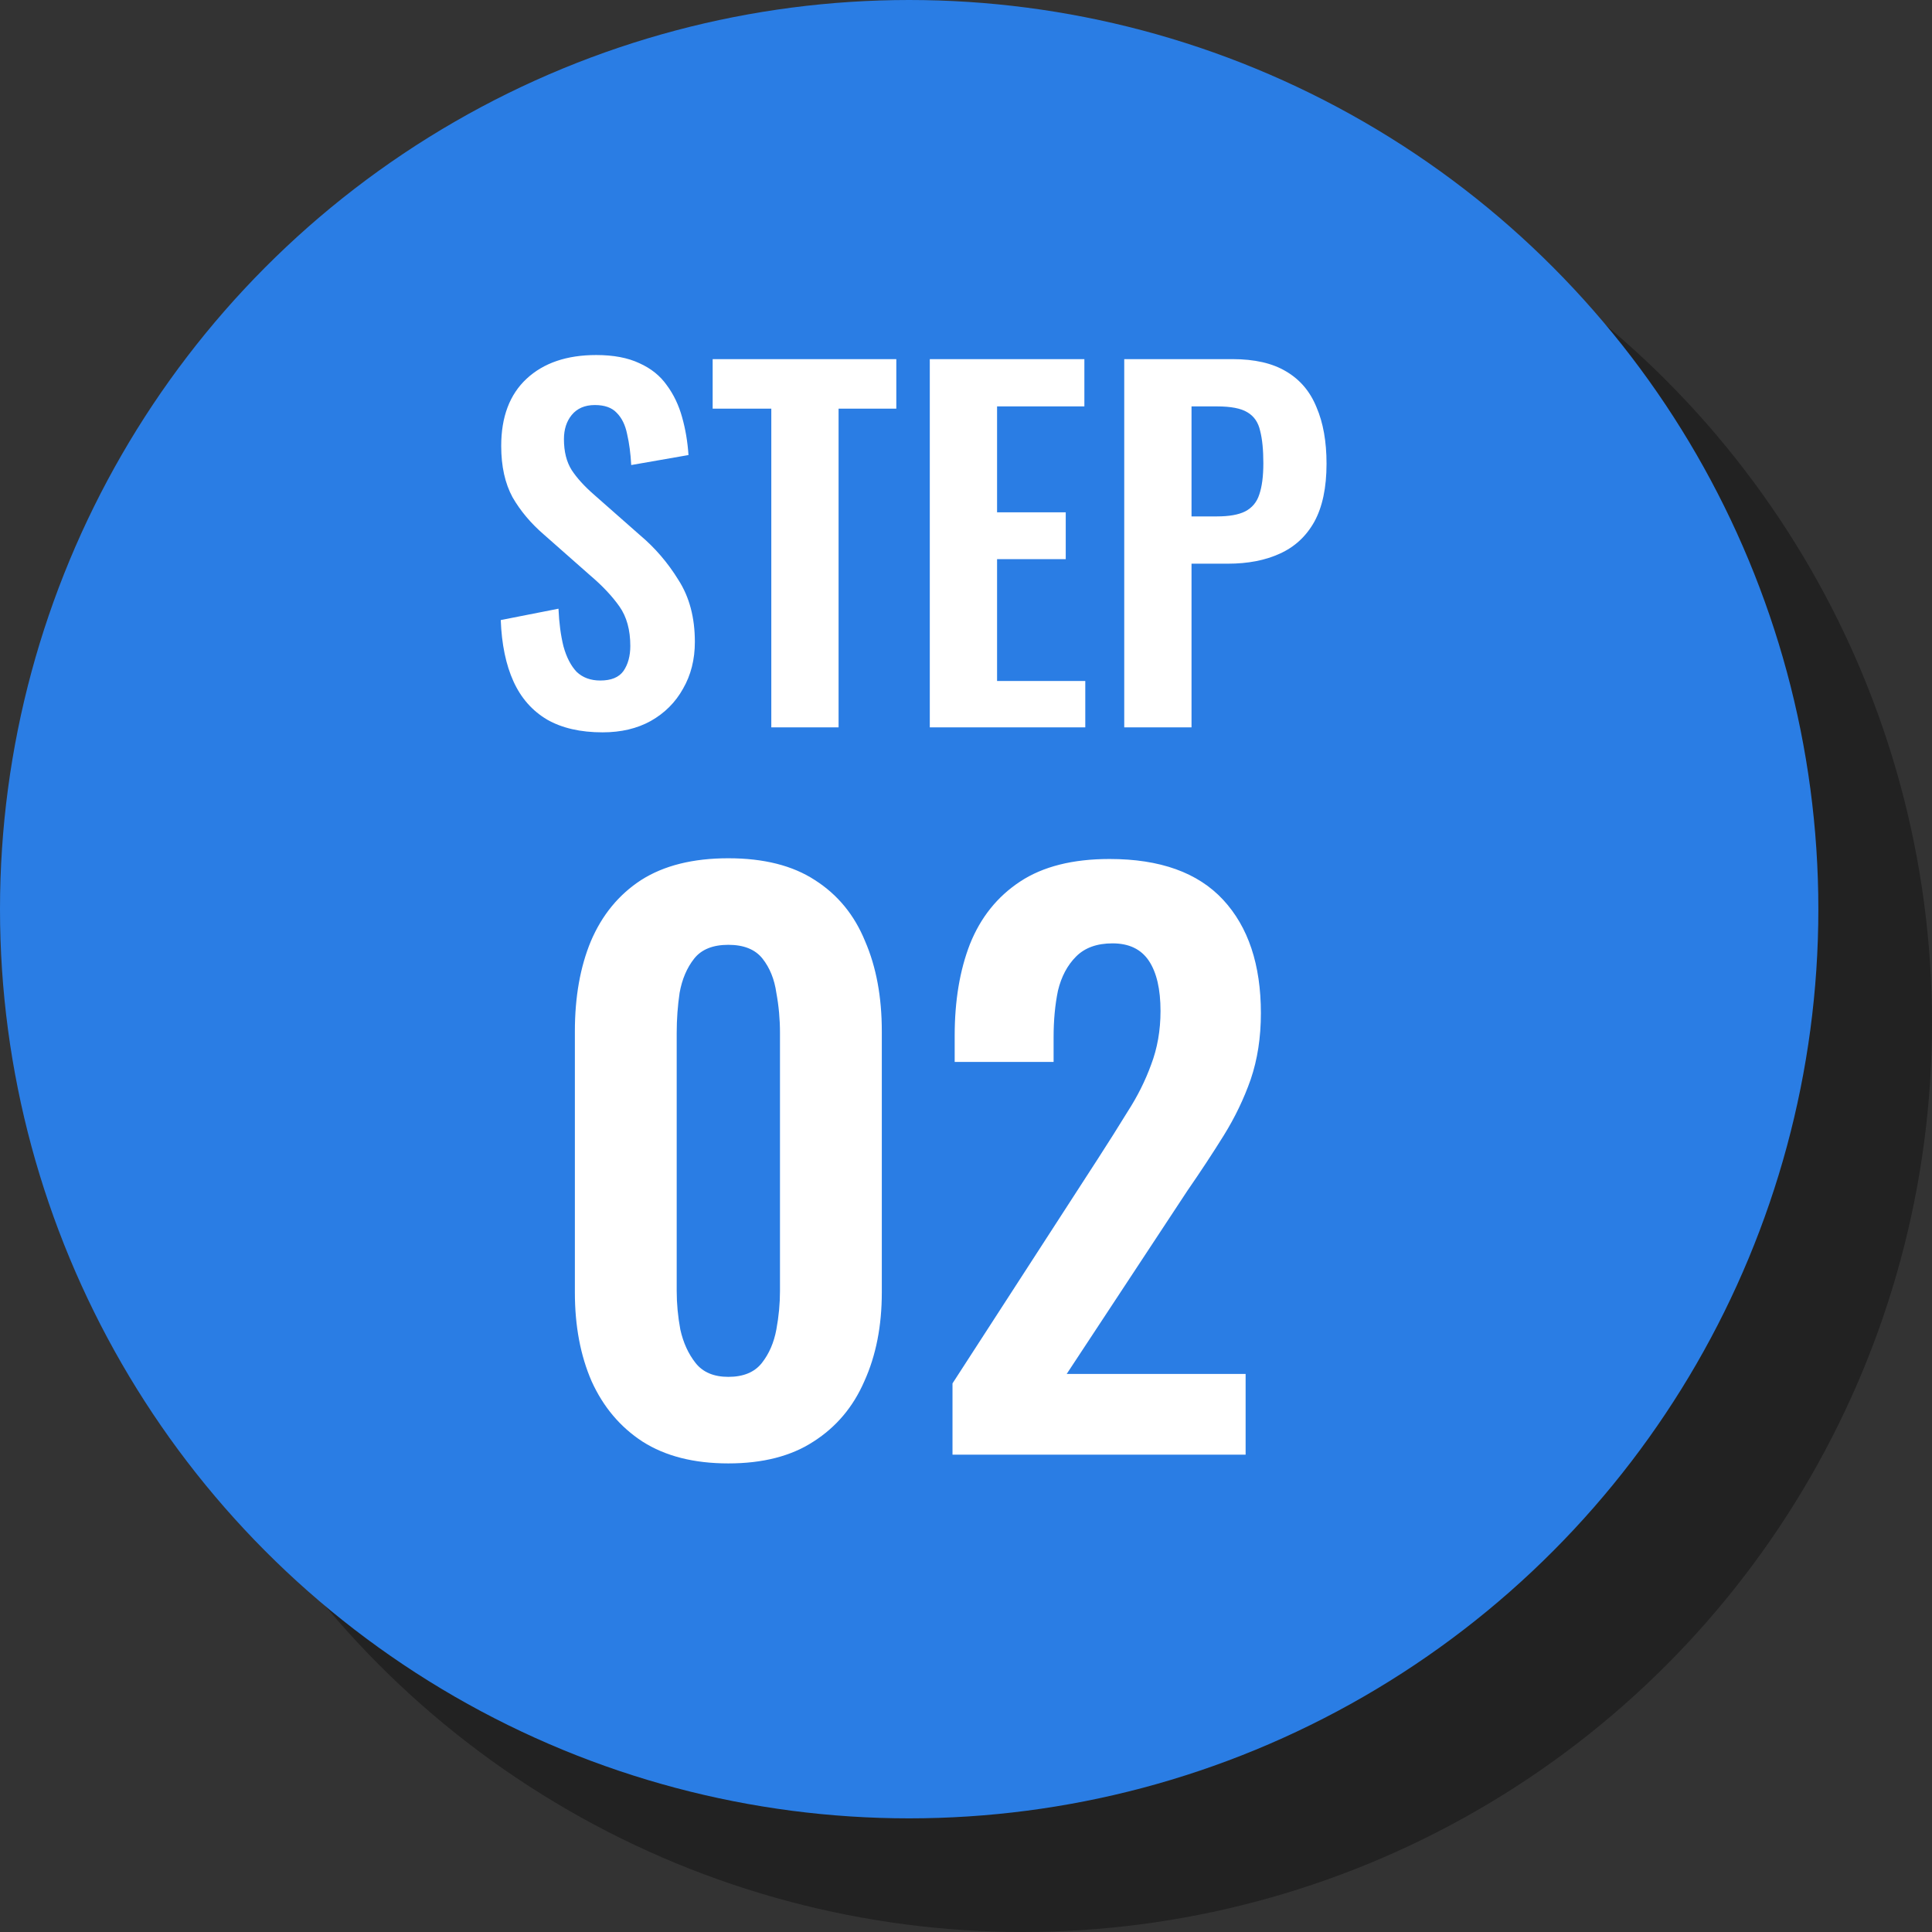
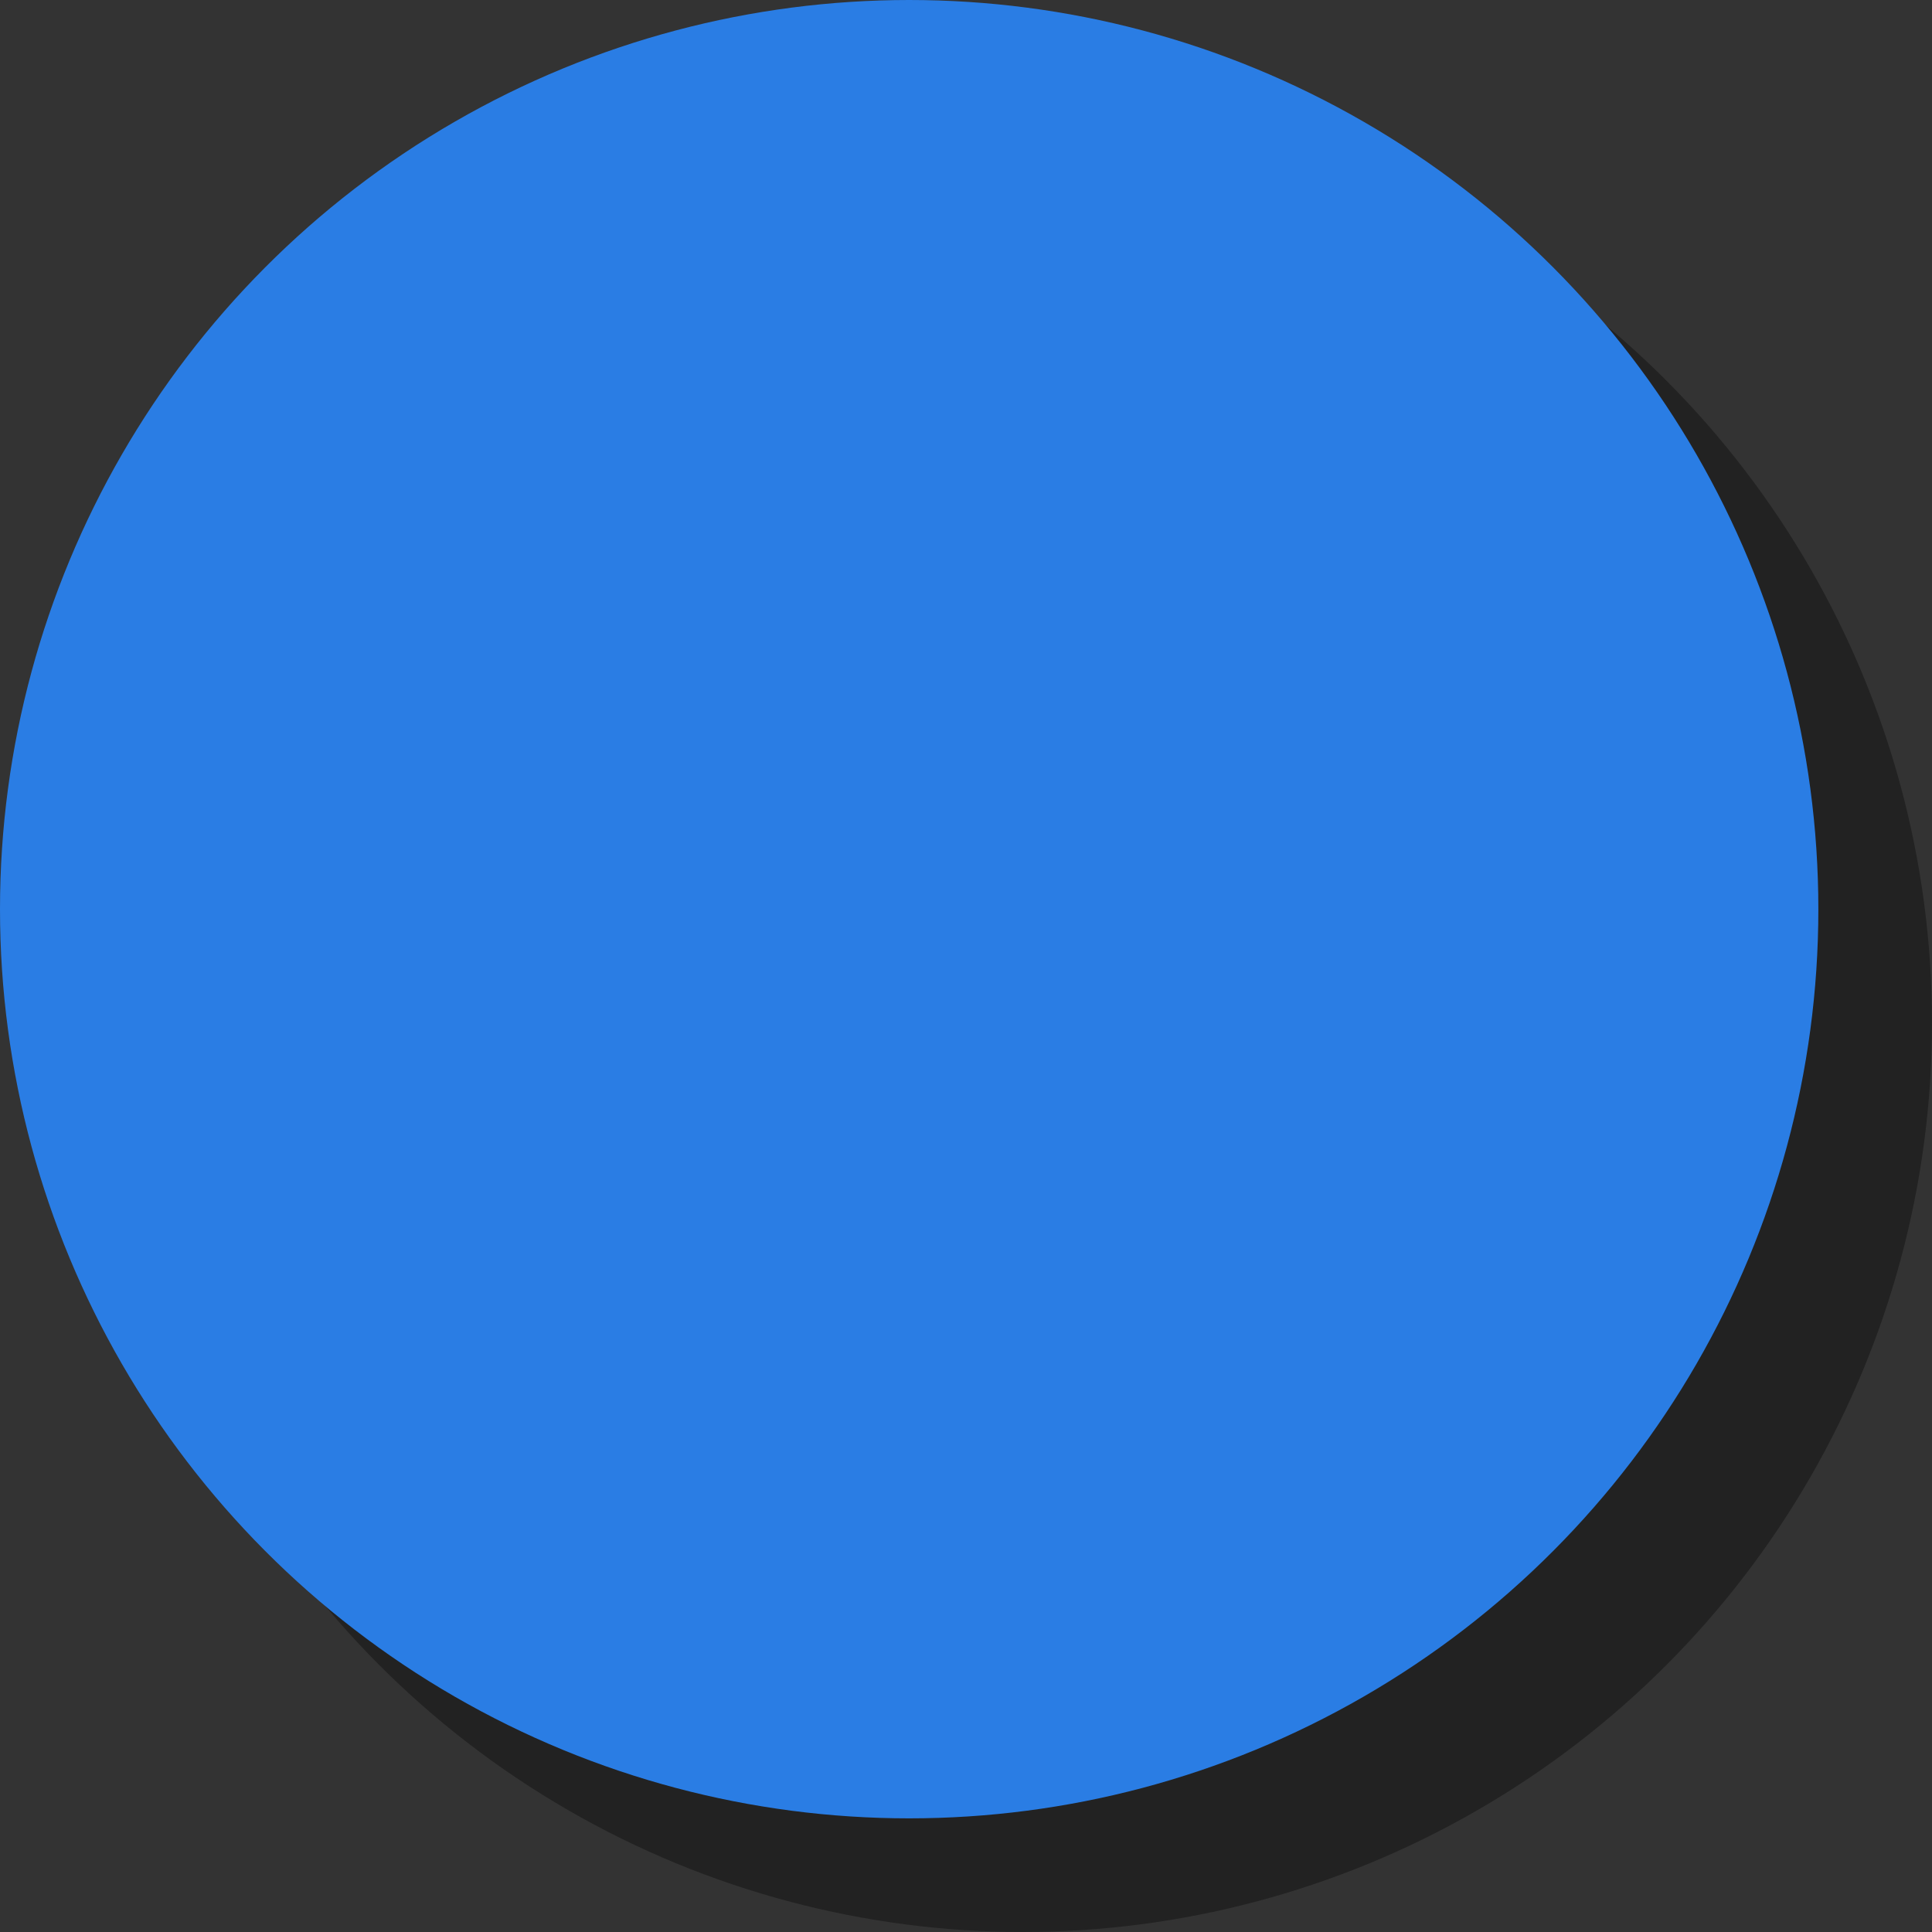
<svg xmlns="http://www.w3.org/2000/svg" width="85" height="85" viewBox="0 0 85 85" fill="none">
  <rect x="0" y="0" width="85" height="85" fill="#333333" stroke="none" />
  <circle cx="45" cy="45" r="40" fill="#222222" />
  <circle cx="40" cy="40" r="40" fill="#2A7DE4" />
-   <path d="M26.511 32.22C25.538 32.22 24.724 32.033 24.071 31.66C23.418 31.273 22.924 30.713 22.591 29.98C22.258 29.247 22.071 28.347 22.031 27.28L24.571 26.78C24.598 27.407 24.671 27.96 24.791 28.44C24.924 28.92 25.118 29.293 25.371 29.56C25.638 29.813 25.984 29.94 26.411 29.94C26.891 29.94 27.231 29.8 27.431 29.52C27.631 29.227 27.731 28.86 27.731 28.42C27.731 27.713 27.571 27.133 27.251 26.68C26.931 26.227 26.504 25.773 25.971 25.32L23.931 23.52C23.358 23.027 22.898 22.48 22.551 21.88C22.218 21.267 22.051 20.513 22.051 19.62C22.051 18.34 22.424 17.353 23.171 16.66C23.918 15.967 24.938 15.62 26.231 15.62C26.991 15.62 27.624 15.74 28.131 15.98C28.638 16.207 29.038 16.527 29.331 16.94C29.638 17.353 29.864 17.827 30.011 18.36C30.158 18.88 30.251 19.433 30.291 20.02L27.771 20.46C27.744 19.953 27.684 19.5 27.591 19.1C27.511 18.7 27.358 18.387 27.131 18.16C26.918 17.933 26.598 17.82 26.171 17.82C25.731 17.82 25.391 17.967 25.151 18.26C24.924 18.54 24.811 18.893 24.811 19.32C24.811 19.867 24.924 20.32 25.151 20.68C25.378 21.027 25.704 21.387 26.131 21.76L28.151 23.54C28.818 24.1 29.384 24.76 29.851 25.52C30.331 26.267 30.571 27.173 30.571 28.24C30.571 29.013 30.398 29.7 30.051 30.3C29.718 30.9 29.244 31.373 28.631 31.72C28.031 32.053 27.324 32.22 26.511 32.22ZM33.934 32V17.98H31.354V15.8H39.434V17.98H36.894V32H33.934ZM40.907 32V15.8H47.708V17.88H43.867V22.54H46.888V24.6H43.867V29.96H47.748V32H40.907ZM49.462 32V15.8H54.222C55.196 15.8 55.982 15.98 56.582 16.34C57.196 16.7 57.642 17.227 57.922 17.92C58.215 18.6 58.362 19.427 58.362 20.4C58.362 21.453 58.182 22.307 57.822 22.96C57.462 23.6 56.956 24.067 56.302 24.36C55.662 24.653 54.902 24.8 54.022 24.8H52.422V32H49.462ZM52.422 22.72H53.542C54.075 22.72 54.489 22.647 54.782 22.5C55.089 22.34 55.295 22.093 55.402 21.76C55.522 21.413 55.582 20.953 55.582 20.38C55.582 19.793 55.535 19.32 55.442 18.96C55.362 18.587 55.175 18.313 54.882 18.14C54.602 17.967 54.156 17.88 53.542 17.88H52.422V22.72ZM32.044 64.384C30.529 64.384 29.271 64.064 28.268 63.424C27.287 62.784 26.54 61.899 26.028 60.768C25.537 59.637 25.292 58.336 25.292 56.864V45.376C25.292 43.861 25.527 42.539 25.996 41.408C26.487 40.256 27.223 39.36 28.204 38.72C29.207 38.08 30.487 37.76 32.044 37.76C33.601 37.76 34.871 38.08 35.852 38.72C36.855 39.36 37.591 40.256 38.06 41.408C38.551 42.539 38.796 43.861 38.796 45.376V56.864C38.796 58.336 38.54 59.637 38.028 60.768C37.537 61.899 36.791 62.784 35.788 63.424C34.807 64.064 33.559 64.384 32.044 64.384ZM32.044 60.576C32.705 60.576 33.196 60.373 33.516 59.968C33.836 59.563 34.049 59.072 34.156 58.496C34.263 57.92 34.316 57.355 34.316 56.8V45.44C34.316 44.843 34.263 44.256 34.156 43.68C34.071 43.083 33.868 42.581 33.548 42.176C33.228 41.771 32.727 41.568 32.044 41.568C31.361 41.568 30.86 41.771 30.54 42.176C30.22 42.581 30.007 43.083 29.9 43.68C29.815 44.256 29.772 44.843 29.772 45.44V56.8C29.772 57.355 29.825 57.92 29.932 58.496C30.06 59.072 30.284 59.563 30.604 59.968C30.924 60.373 31.404 60.576 32.044 60.576ZM41.906 64V60.864L48.306 50.976C48.775 50.251 49.212 49.557 49.618 48.896C50.044 48.235 50.386 47.552 50.642 46.848C50.919 46.123 51.058 45.333 51.058 44.48C51.058 43.52 50.887 42.784 50.546 42.272C50.204 41.76 49.671 41.504 48.946 41.504C48.263 41.504 47.73 41.696 47.346 42.08C46.962 42.464 46.695 42.965 46.546 43.584C46.418 44.203 46.354 44.885 46.354 45.632V46.72H42.002V45.568C42.002 44.032 42.226 42.688 42.674 41.536C43.143 40.363 43.879 39.445 44.882 38.784C45.884 38.123 47.196 37.792 48.818 37.792C51.036 37.792 52.7 38.389 53.81 39.584C54.919 40.779 55.474 42.443 55.474 44.576C55.474 45.643 55.324 46.613 55.026 47.488C54.727 48.341 54.332 49.163 53.842 49.952C53.351 50.741 52.818 51.552 52.242 52.384L46.93 60.448H54.802V64H41.906Z" fill="white" />
</svg>